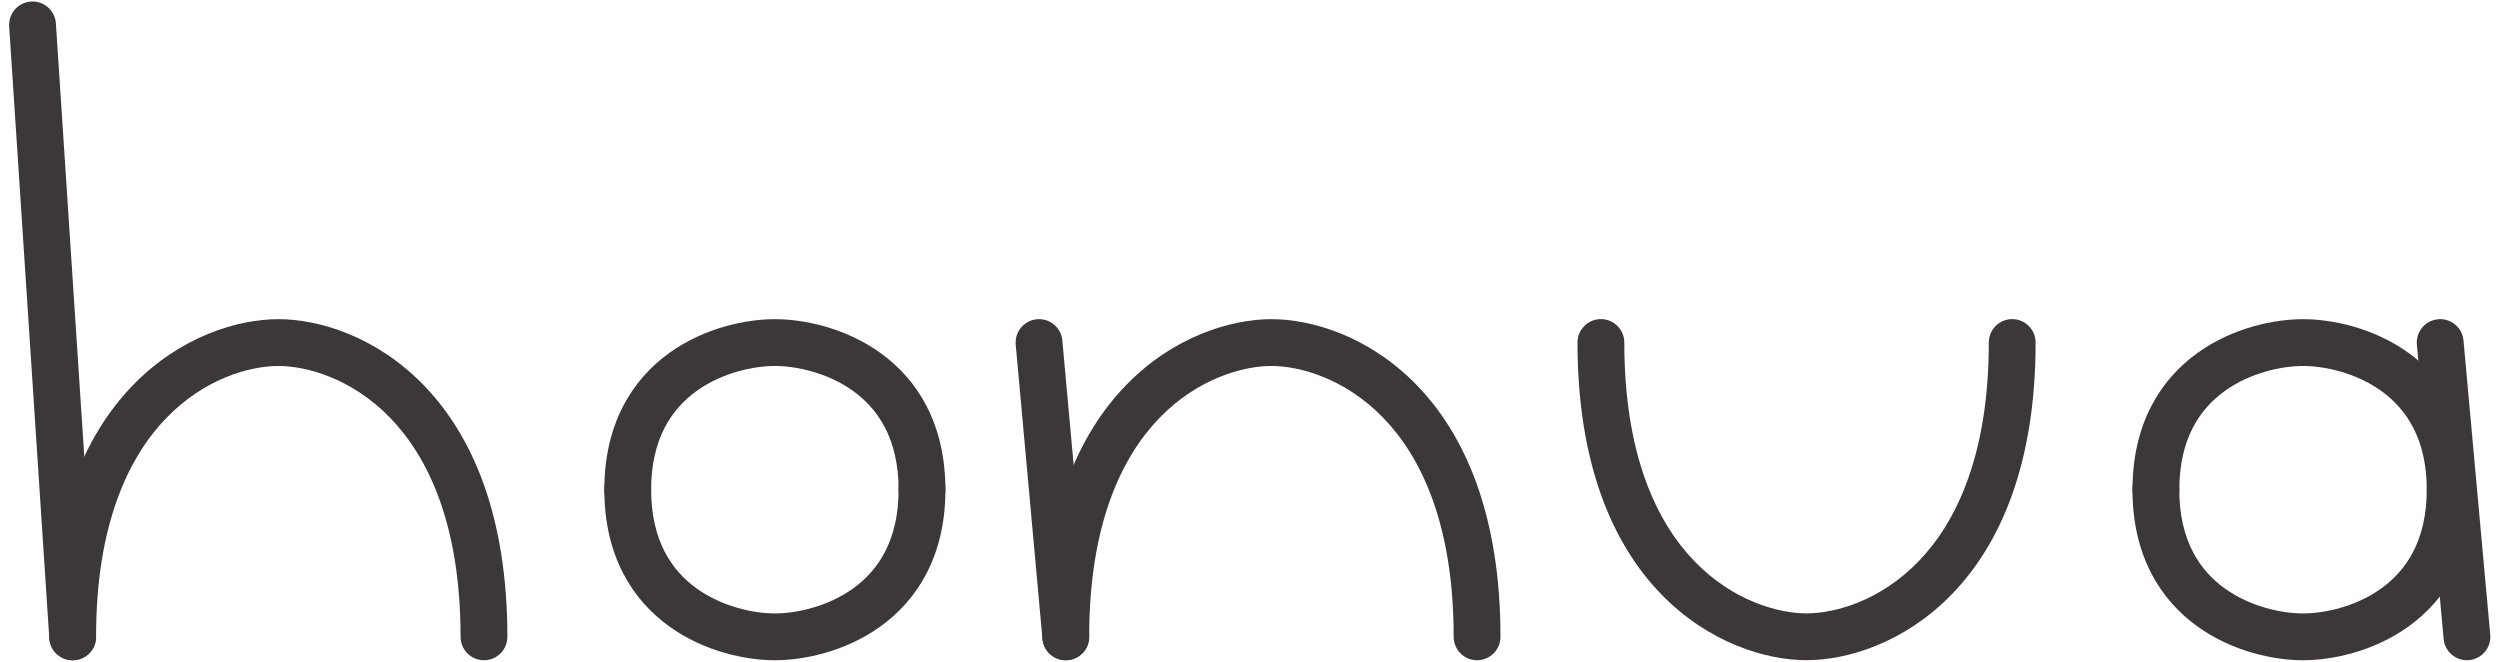
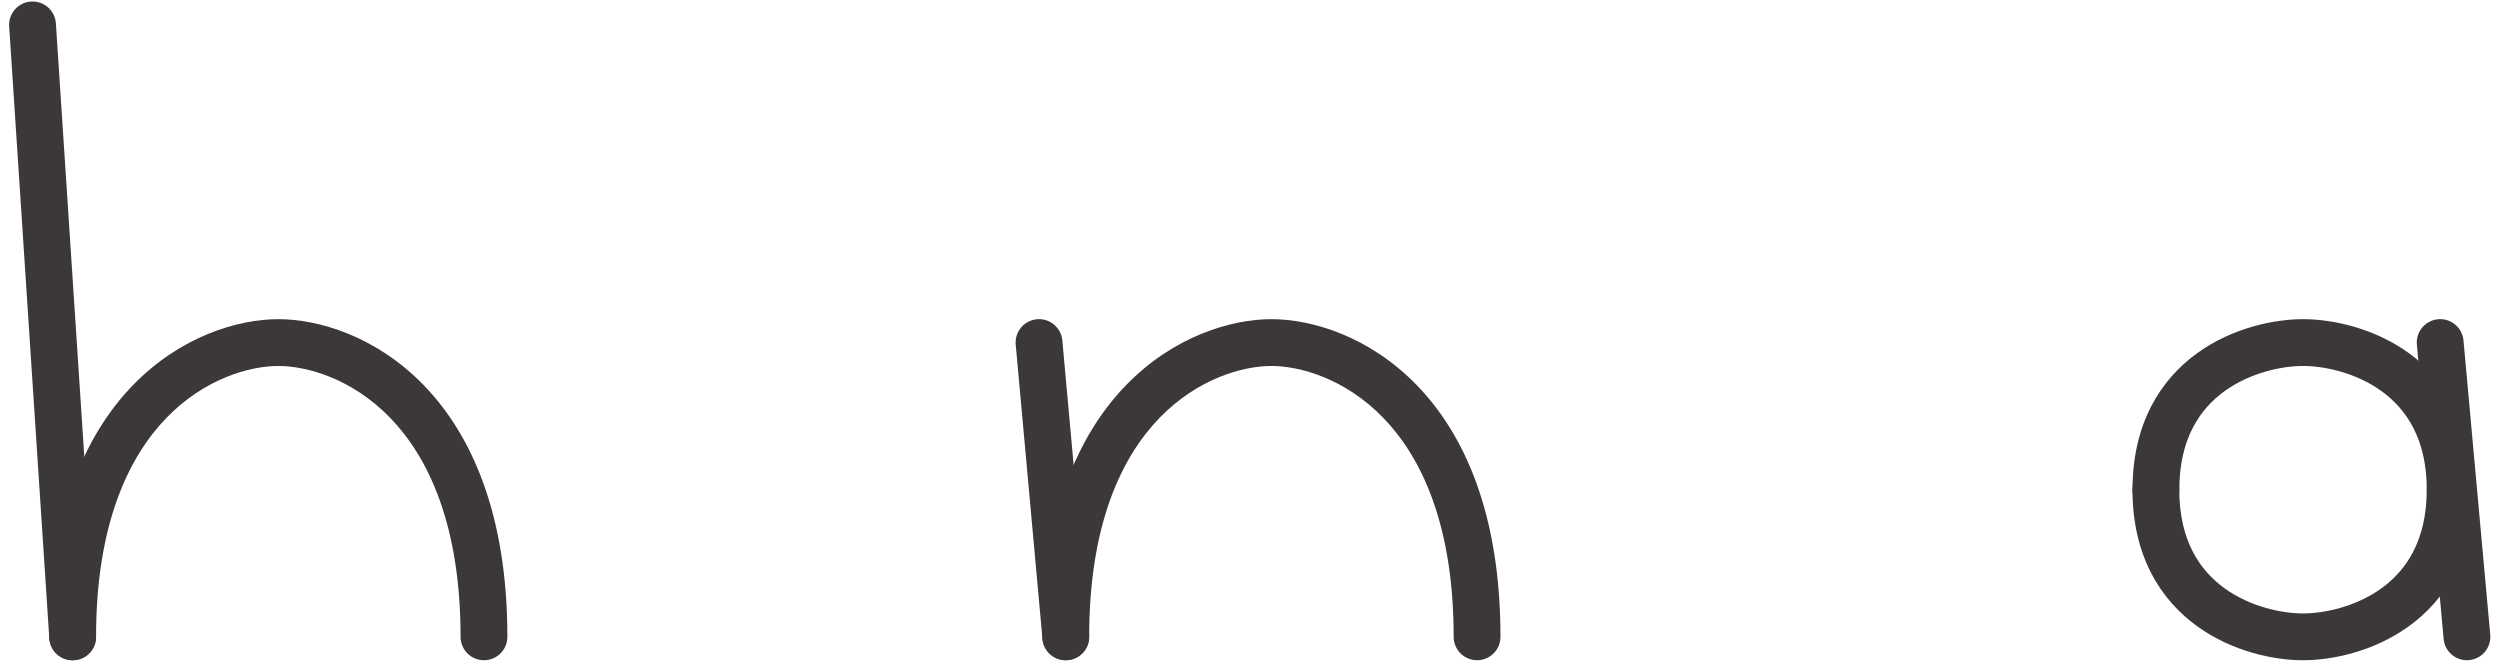
<svg xmlns="http://www.w3.org/2000/svg" width="302" height="80" viewBox="0 0 302 80" fill="none">
  <path fill-rule="evenodd" clip-rule="evenodd" d="M3.744 0.186C5.303 0.084 6.649 1.264 6.751 2.823L11.598 76.745C11.7 78.303 10.52 79.649 8.962 79.751C7.403 79.853 6.057 78.673 5.955 77.115L1.108 3.193C1.006 1.634 2.186 0.288 3.744 0.186Z" fill="#3D3838" />
  <path fill-rule="evenodd" clip-rule="evenodd" d="M125.258 38.564C126.814 38.423 128.189 39.569 128.33 41.124L131.562 76.671C131.703 78.227 130.557 79.602 129.002 79.743C127.447 79.885 126.071 78.739 125.93 77.183L122.698 41.636C122.557 40.081 123.703 38.706 125.258 38.564Z" fill="#3D3838" />
  <path fill-rule="evenodd" clip-rule="evenodd" d="M294.518 38.564C296.073 38.423 297.449 39.569 297.59 41.124L300.822 76.671C300.963 78.227 299.817 79.602 298.262 79.743C296.706 79.885 295.331 78.739 295.19 77.183L291.958 41.636C291.817 40.081 292.963 38.706 294.518 38.564Z" fill="#3D3838" />
  <path fill-rule="evenodd" clip-rule="evenodd" d="M136.032 46.522C141.774 40.607 148.732 38.555 153.587 38.555C158.442 38.555 165.401 40.607 171.143 46.522C176.936 52.491 181.257 62.142 181.257 76.929C181.257 78.491 179.991 79.757 178.43 79.757C176.868 79.757 175.602 78.491 175.602 76.929C175.602 63.279 171.642 55.157 167.085 50.461C162.476 45.713 157.013 44.21 153.587 44.21C150.161 44.21 144.699 45.713 140.09 50.461C135.532 55.157 131.572 63.279 131.572 76.929C131.572 78.491 130.306 79.757 128.745 79.757C127.183 79.757 125.917 78.491 125.917 76.929C125.917 62.142 130.238 52.491 136.032 46.522Z" fill="#3D3838" />
-   <path fill-rule="evenodd" clip-rule="evenodd" d="M235.787 71.782C230.045 77.698 223.086 79.75 218.231 79.75C213.376 79.75 206.417 77.698 200.676 71.782C194.882 65.814 190.561 56.162 190.561 41.375C190.561 39.814 191.827 38.548 193.389 38.548C194.95 38.548 196.216 39.814 196.216 41.375C196.216 55.026 200.176 63.148 204.734 67.844C209.343 72.592 214.805 74.095 218.231 74.095C221.657 74.095 227.12 72.592 231.729 67.844C236.286 63.148 240.246 55.026 240.246 41.375C240.246 39.814 241.512 38.548 243.074 38.548C244.635 38.548 245.901 39.814 245.901 41.375C245.901 56.162 241.58 65.814 235.787 71.782Z" fill="#3D3838" />
  <path fill-rule="evenodd" clip-rule="evenodd" d="M16.066 46.522C21.808 40.607 28.767 38.555 33.621 38.555C38.476 38.555 45.435 40.607 51.177 46.522C56.971 52.491 61.292 62.142 61.292 76.929C61.292 78.491 60.026 79.757 58.464 79.757C56.902 79.757 55.636 78.491 55.636 76.929C55.636 63.279 51.677 55.157 47.119 50.461C42.51 45.713 37.047 44.21 33.621 44.21C30.195 44.21 24.733 45.713 20.124 50.461C15.566 55.157 11.606 63.279 11.606 76.929C11.606 78.491 10.34 79.757 8.779 79.757C7.217 79.757 5.951 78.491 5.951 76.929C5.951 62.142 10.272 52.491 16.066 46.522Z" fill="#3D3838" />
-   <path fill-rule="evenodd" clip-rule="evenodd" d="M80.843 42.642C85.129 39.556 90.188 38.555 93.603 38.555C97.018 38.555 102.077 39.556 106.364 42.642C110.795 45.833 114.204 51.125 114.204 59.156C114.204 60.718 112.938 61.983 111.377 61.983C109.815 61.983 108.549 60.718 108.549 59.156C108.549 52.968 106.034 49.373 103.059 47.232C99.941 44.986 96.113 44.21 93.603 44.21C91.093 44.21 87.266 44.986 84.147 47.232C81.172 49.373 78.657 52.968 78.657 59.156C78.657 60.718 77.391 61.983 75.83 61.983C74.268 61.983 73.002 60.718 73.002 59.156C73.002 51.125 76.412 45.833 80.843 42.642Z" fill="#3D3838" />
-   <path fill-rule="evenodd" clip-rule="evenodd" d="M106.366 75.67C102.079 78.757 97.02 79.758 93.605 79.758C90.19 79.758 85.131 78.757 80.844 75.67C76.413 72.48 73.004 67.188 73.004 59.157C73.004 57.595 74.27 56.329 75.831 56.329C77.393 56.329 78.659 57.595 78.659 59.157C78.659 65.344 81.174 68.939 84.149 71.081C87.267 73.326 91.095 74.103 93.605 74.103C96.115 74.103 99.942 73.326 103.061 71.081C106.036 68.939 108.551 65.344 108.551 59.157C108.551 57.595 109.817 56.329 111.378 56.329C112.94 56.329 114.206 57.595 114.206 59.157C114.206 67.188 110.796 72.48 106.366 75.67Z" fill="#3D3838" />
  <path fill-rule="evenodd" clip-rule="evenodd" d="M265.447 42.642C269.734 39.556 274.793 38.555 278.208 38.555C281.622 38.555 286.682 39.556 290.968 42.642C295.399 45.833 298.809 51.125 298.809 59.156C298.809 60.718 297.543 61.983 295.981 61.983C294.42 61.983 293.154 60.718 293.154 59.156C293.154 52.968 290.639 49.373 287.664 47.232C284.545 44.986 280.717 44.21 278.208 44.21C275.698 44.21 271.87 44.986 268.751 47.232C265.777 49.373 263.262 52.968 263.262 59.156C263.262 60.718 261.996 61.983 260.434 61.983C258.872 61.983 257.606 60.718 257.606 59.156C257.606 51.125 261.016 45.833 265.447 42.642Z" fill="#3D3838" />
  <path fill-rule="evenodd" clip-rule="evenodd" d="M290.964 75.67C286.677 78.757 281.618 79.758 278.204 79.758C274.789 79.758 269.73 78.757 265.443 75.67C261.012 72.48 257.602 67.188 257.602 59.157C257.602 57.595 258.868 56.329 260.43 56.329C261.992 56.329 263.258 57.595 263.258 59.157C263.258 65.344 265.772 68.939 268.747 71.081C271.866 73.326 275.694 74.103 278.204 74.103C280.713 74.103 284.541 73.326 287.66 71.081C290.635 68.939 293.149 65.344 293.149 59.157C293.149 57.595 294.415 56.329 295.977 56.329C297.539 56.329 298.805 57.595 298.805 59.157C298.805 67.188 295.395 72.48 290.964 75.67Z" fill="#3D3838" />
</svg>